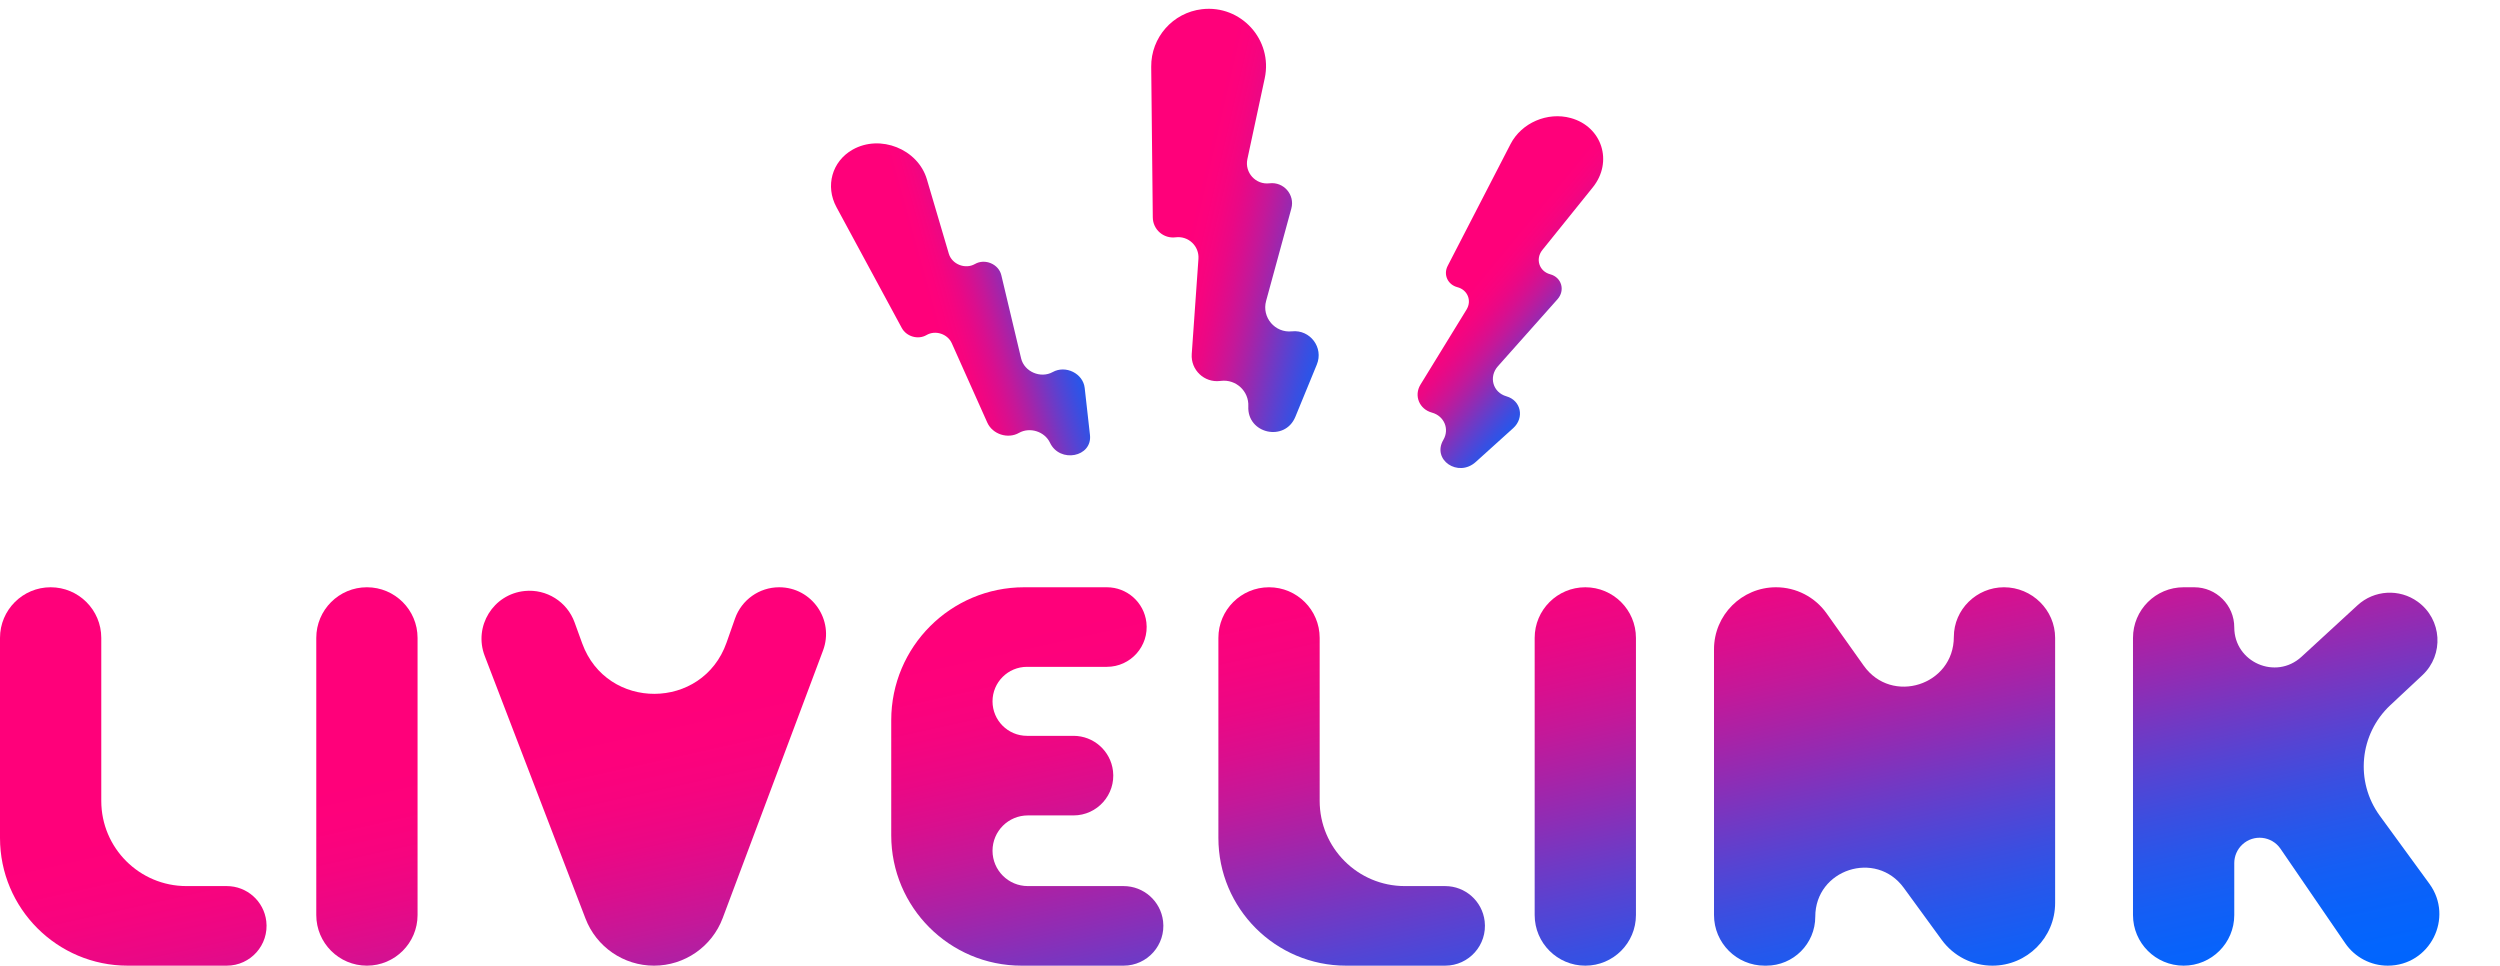
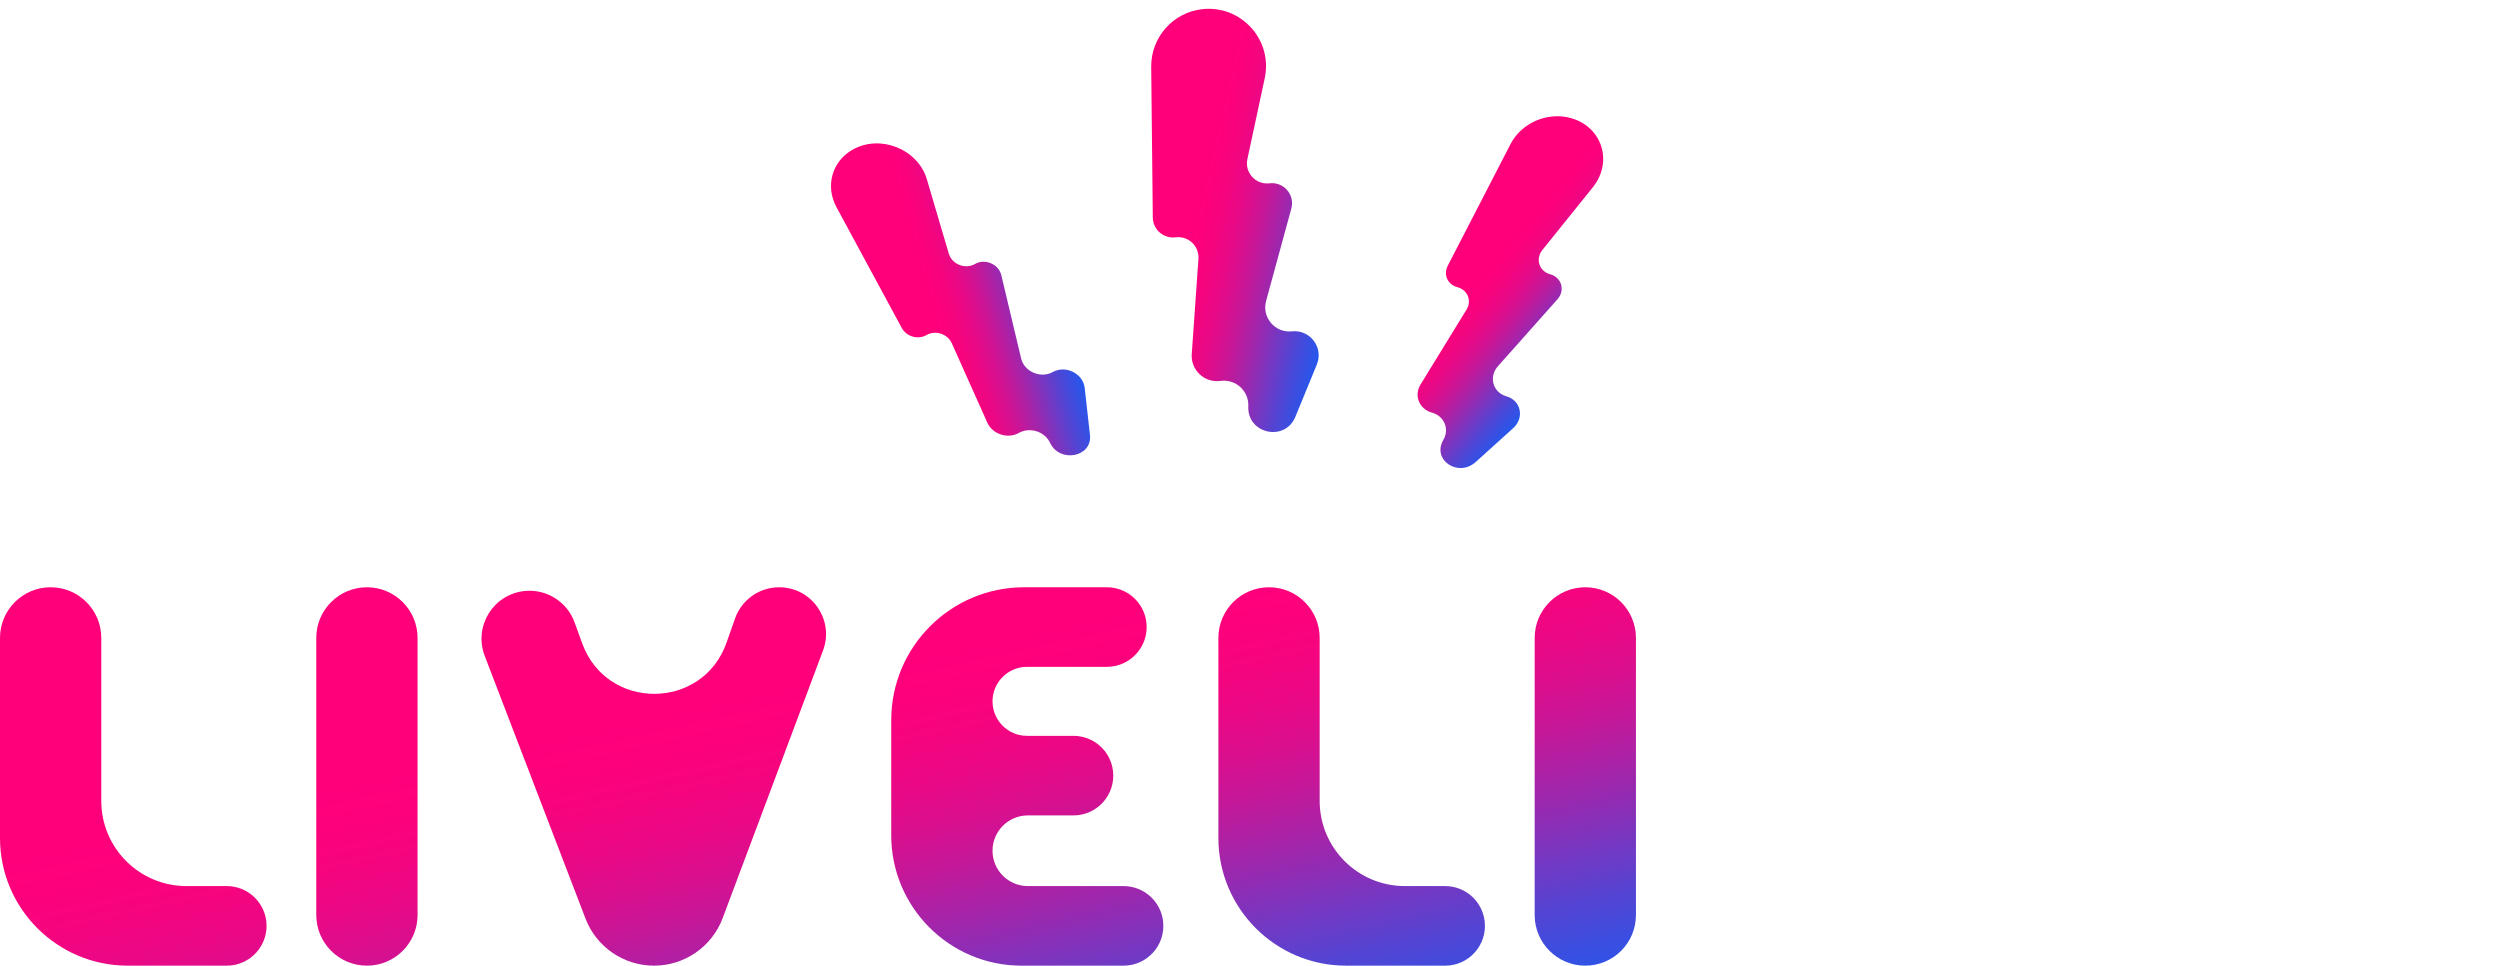
<svg xmlns="http://www.w3.org/2000/svg" width="233" height="90" viewBox="0 0 233 90" fill="none">
  <path d="M116.256 14.829L117.873 7.295C118.642 3.714 115.666 0.437 112.028 0.857C109.308 1.172 107.265 3.49 107.293 6.228L107.44 20.264C107.452 21.395 108.448 22.262 109.57 22.118C110.753 21.966 111.779 22.935 111.695 24.125L111.07 32.995C110.965 34.473 112.231 35.681 113.702 35.508L113.8 35.497C115.199 35.332 116.411 36.464 116.343 37.87C116.219 40.428 119.755 41.215 120.728 38.847L122.73 33.972C123.377 32.395 122.104 30.7 120.409 30.881C118.834 31.049 117.583 29.58 118 28.052L120.352 19.438C120.703 18.153 119.639 16.922 118.316 17.084C117.037 17.24 115.986 16.089 116.256 14.829Z" fill="url(#paint0_linear)" />
  <path d="M88.429 23.641L86.385 16.713C85.552 13.893 82.037 12.489 79.461 13.949C77.542 15.037 76.896 17.341 77.958 19.306L84.044 30.563C84.483 31.374 85.566 31.686 86.351 31.227C87.175 30.744 88.315 31.115 88.708 31.992L92.015 39.385C92.504 40.477 93.932 40.936 94.966 40.347C95.971 39.775 97.36 40.208 97.858 41.261C98.769 43.192 101.816 42.603 101.585 40.54L101.093 36.152C100.942 34.809 99.32 34.005 98.113 34.675C96.985 35.3 95.463 34.643 95.168 33.404L93.322 25.643C93.076 24.609 91.797 24.068 90.866 24.605C89.963 25.125 88.722 24.634 88.429 23.641Z" fill="url(#paint1_linear)" />
  <path d="M143.75 23.296L148.448 17.461C150.36 15.085 149.319 11.805 146.396 11.001C144.219 10.403 141.804 11.447 140.781 13.429L134.924 24.78C134.502 25.598 134.928 26.531 135.831 26.766C136.779 27.014 137.191 28.023 136.682 28.852L132.392 35.84C131.758 36.873 132.278 38.134 133.454 38.455C134.596 38.767 135.114 39.983 134.519 40.998C133.43 42.855 135.9 44.537 137.541 43.054L141.033 39.901C142.101 38.936 141.756 37.322 140.399 36.936C139.132 36.576 138.723 35.124 139.609 34.129L145.157 27.891C145.897 27.06 145.544 25.848 144.48 25.563C143.448 25.287 143.076 24.133 143.75 23.296Z" fill="url(#paint2_linear)" />
  <path d="M24.817 85.854C25.079 88.06 23.356 90 21.134 90H11.905C5.33 90 0 84.67 0 78.095V59.452C0 56.846 2.113 54.733 4.72 54.733C7.326 54.733 9.439 56.846 9.439 59.452V74.645C9.439 79.029 12.993 82.583 17.378 82.583H21.134C23.013 82.583 24.595 83.988 24.817 85.854Z" fill="url(#paint3_linear)" />
  <path d="M34.197 90C31.59 90 29.477 87.887 29.477 85.28V59.452C29.477 56.846 31.59 54.733 34.197 54.733C36.803 54.733 38.917 56.846 38.917 59.452V85.28C38.917 87.887 36.803 90 34.197 90Z" fill="url(#paint4_linear)" />
  <path d="M60.953 90C58.122 90 55.583 88.255 54.569 85.612L45.175 61.129C44.12 58.377 45.969 55.376 48.901 55.081C50.937 54.876 52.852 56.08 53.55 58.003L54.26 59.96C56.549 66.267 65.484 66.225 67.713 59.895L68.504 57.647C69.119 55.901 70.769 54.733 72.62 54.733C75.667 54.733 77.776 57.776 76.706 60.629L67.356 85.563C66.355 88.232 63.804 90 60.953 90Z" fill="url(#paint5_linear)" />
  <path d="M95.213 90C88.503 90 83.063 84.561 83.063 77.851V67.121C83.063 60.279 88.61 54.733 95.451 54.733H103.16C105.039 54.733 106.621 56.138 106.843 58.003C107.105 60.209 105.382 62.149 103.16 62.149H95.718C93.942 62.149 92.503 63.589 92.503 65.365C92.503 67.141 93.942 68.58 95.718 68.58H100.049C101.927 68.58 103.509 69.985 103.731 71.851C103.993 74.057 102.27 75.997 100.049 75.997H95.796C93.977 75.997 92.503 77.471 92.503 79.29C92.503 81.109 93.977 82.583 95.796 82.583H104.716C106.595 82.583 108.177 83.988 108.399 85.854C108.661 88.06 106.938 90 104.716 90H95.213Z" fill="url(#paint6_linear)" />
  <path d="M138.37 85.854C138.633 88.06 136.91 90 134.688 90H125.459C118.884 90 113.554 84.67 113.554 78.095V59.452C113.554 56.846 115.667 54.733 118.273 54.733C120.88 54.733 122.993 56.846 122.993 59.452V74.645C122.993 79.029 126.547 82.583 130.931 82.583H134.688C136.567 82.583 138.149 83.988 138.37 85.854Z" fill="url(#paint7_linear)" />
  <path d="M147.751 90C145.144 90 143.031 87.887 143.031 85.28V59.452C143.031 56.846 145.144 54.733 147.751 54.733C150.357 54.733 152.47 56.846 152.47 59.452V85.28C152.47 87.887 150.357 90 147.751 90Z" fill="url(#paint8_linear)" />
-   <path d="M164.465 90C161.858 90 159.745 87.887 159.745 85.28V60.513C159.745 57.32 162.333 54.733 165.525 54.733C167.398 54.733 169.154 55.64 170.238 57.166L173.698 62.039C176.308 65.715 182.098 63.868 182.098 59.36C182.098 56.804 184.216 54.733 186.771 54.733C189.378 54.733 191.538 56.846 191.538 59.452V84.155C191.538 87.383 188.921 90 185.693 90C183.825 90 182.07 89.108 180.97 87.598L177.434 82.749C174.833 79.18 169.184 81.021 169.184 85.437C169.184 87.957 167.141 90 164.621 90H164.465Z" fill="url(#paint9_linear)" />
-   <path d="M203.514 90C200.908 90 198.795 87.887 198.795 85.28V59.452C198.795 56.846 200.908 54.733 203.514 54.733H204.5C206.562 54.733 208.234 56.404 208.234 58.467C208.234 61.718 212.102 63.416 214.496 61.215L219.721 56.411C221.276 54.982 223.622 54.844 225.334 56.082C227.6 57.721 227.807 61.02 225.765 62.93L222.777 65.723C219.893 68.42 219.474 72.845 221.801 76.035L226.419 82.366C228.735 85.54 226.468 90 222.539 90C220.954 90 219.472 89.219 218.576 87.911L212.543 79.104C211.724 77.908 210.03 77.726 208.975 78.721C208.502 79.167 208.234 79.788 208.234 80.438V85.28C208.234 87.887 206.121 90 203.514 90Z" fill="url(#paint10_linear)" />
  <defs>
    <linearGradient id="paint0_linear" x1="115.667" y1="0.066" x2="134.9" y2="4.499" gradientUnits="userSpaceOnUse">
      <stop stop-color="#FF007A" />
      <stop offset="0.067" stop-color="#FD017C" />
      <stop offset="0.133" stop-color="#F6047F" />
      <stop offset="0.2" stop-color="#EA0885" />
      <stop offset="0.267" stop-color="#D90F8E" />
      <stop offset="0.333" stop-color="#C41899" />
      <stop offset="0.4" stop-color="#AA22A6" />
      <stop offset="0.467" stop-color="#8E2DB5" />
      <stop offset="0.533" stop-color="#7139C4" />
      <stop offset="0.6" stop-color="#5544D3" />
      <stop offset="0.667" stop-color="#3B4EE0" />
      <stop offset="0.733" stop-color="#2657EB" />
      <stop offset="0.8" stop-color="#155EF4" />
      <stop offset="0.867" stop-color="#0962FA" />
      <stop offset="0.933" stop-color="#0265FE" />
      <stop offset="1" stop-color="#0066FF" />
    </linearGradient>
    <linearGradient id="paint1_linear" x1="81.882" y1="12.203" x2="97.649" y2="7.798" gradientUnits="userSpaceOnUse">
      <stop stop-color="#FF007A" />
      <stop offset="0.067" stop-color="#FD017C" />
      <stop offset="0.133" stop-color="#F6047F" />
      <stop offset="0.2" stop-color="#EA0885" />
      <stop offset="0.267" stop-color="#D90F8E" />
      <stop offset="0.333" stop-color="#C41899" />
      <stop offset="0.4" stop-color="#AA22A6" />
      <stop offset="0.467" stop-color="#8E2DB5" />
      <stop offset="0.533" stop-color="#7139C4" />
      <stop offset="0.6" stop-color="#5544D3" />
      <stop offset="0.667" stop-color="#3B4EE0" />
      <stop offset="0.733" stop-color="#2657EB" />
      <stop offset="0.8" stop-color="#155EF4" />
      <stop offset="0.867" stop-color="#0962FA" />
      <stop offset="0.933" stop-color="#0265FE" />
      <stop offset="1" stop-color="#0066FF" />
    </linearGradient>
    <linearGradient id="paint2_linear" x1="149.468" y1="11.516" x2="161.598" y2="21.554" gradientUnits="userSpaceOnUse">
      <stop stop-color="#FF007A" />
      <stop offset="0.067" stop-color="#FD017C" />
      <stop offset="0.133" stop-color="#F6047F" />
      <stop offset="0.2" stop-color="#EA0885" />
      <stop offset="0.267" stop-color="#D90F8E" />
      <stop offset="0.333" stop-color="#C41899" />
      <stop offset="0.4" stop-color="#AA22A6" />
      <stop offset="0.467" stop-color="#8E2DB5" />
      <stop offset="0.533" stop-color="#7139C4" />
      <stop offset="0.6" stop-color="#5544D3" />
      <stop offset="0.667" stop-color="#3B4EE0" />
      <stop offset="0.733" stop-color="#2657EB" />
      <stop offset="0.8" stop-color="#155EF4" />
      <stop offset="0.867" stop-color="#0962FA" />
      <stop offset="0.933" stop-color="#0265FE" />
      <stop offset="1" stop-color="#0066FF" />
    </linearGradient>
    <linearGradient id="paint3_linear" x1="115.5" y1="54.001" x2="128.69" y2="113.068" gradientUnits="userSpaceOnUse">
      <stop stop-color="#FF007A" />
      <stop offset="0.067" stop-color="#FD017C" />
      <stop offset="0.133" stop-color="#F6047F" />
      <stop offset="0.2" stop-color="#EA0885" />
      <stop offset="0.267" stop-color="#D90F8E" />
      <stop offset="0.333" stop-color="#C41899" />
      <stop offset="0.4" stop-color="#AA22A6" />
      <stop offset="0.467" stop-color="#8E2DB5" />
      <stop offset="0.533" stop-color="#7139C4" />
      <stop offset="0.6" stop-color="#5544D3" />
      <stop offset="0.667" stop-color="#3B4EE0" />
      <stop offset="0.733" stop-color="#2657EB" />
      <stop offset="0.8" stop-color="#155EF4" />
      <stop offset="0.867" stop-color="#0962FA" />
      <stop offset="0.933" stop-color="#0265FE" />
      <stop offset="1" stop-color="#0066FF" />
    </linearGradient>
    <linearGradient id="paint4_linear" x1="115.5" y1="54.001" x2="128.69" y2="113.068" gradientUnits="userSpaceOnUse">
      <stop stop-color="#FF007A" />
      <stop offset="0.067" stop-color="#FD017C" />
      <stop offset="0.133" stop-color="#F6047F" />
      <stop offset="0.2" stop-color="#EA0885" />
      <stop offset="0.267" stop-color="#D90F8E" />
      <stop offset="0.333" stop-color="#C41899" />
      <stop offset="0.4" stop-color="#AA22A6" />
      <stop offset="0.467" stop-color="#8E2DB5" />
      <stop offset="0.533" stop-color="#7139C4" />
      <stop offset="0.6" stop-color="#5544D3" />
      <stop offset="0.667" stop-color="#3B4EE0" />
      <stop offset="0.733" stop-color="#2657EB" />
      <stop offset="0.8" stop-color="#155EF4" />
      <stop offset="0.867" stop-color="#0962FA" />
      <stop offset="0.933" stop-color="#0265FE" />
      <stop offset="1" stop-color="#0066FF" />
    </linearGradient>
    <linearGradient id="paint5_linear" x1="115.5" y1="54.001" x2="128.69" y2="113.068" gradientUnits="userSpaceOnUse">
      <stop stop-color="#FF007A" />
      <stop offset="0.067" stop-color="#FD017C" />
      <stop offset="0.133" stop-color="#F6047F" />
      <stop offset="0.2" stop-color="#EA0885" />
      <stop offset="0.267" stop-color="#D90F8E" />
      <stop offset="0.333" stop-color="#C41899" />
      <stop offset="0.4" stop-color="#AA22A6" />
      <stop offset="0.467" stop-color="#8E2DB5" />
      <stop offset="0.533" stop-color="#7139C4" />
      <stop offset="0.6" stop-color="#5544D3" />
      <stop offset="0.667" stop-color="#3B4EE0" />
      <stop offset="0.733" stop-color="#2657EB" />
      <stop offset="0.8" stop-color="#155EF4" />
      <stop offset="0.867" stop-color="#0962FA" />
      <stop offset="0.933" stop-color="#0265FE" />
      <stop offset="1" stop-color="#0066FF" />
    </linearGradient>
    <linearGradient id="paint6_linear" x1="115.5" y1="54.001" x2="128.69" y2="113.068" gradientUnits="userSpaceOnUse">
      <stop stop-color="#FF007A" />
      <stop offset="0.067" stop-color="#FD017C" />
      <stop offset="0.133" stop-color="#F6047F" />
      <stop offset="0.2" stop-color="#EA0885" />
      <stop offset="0.267" stop-color="#D90F8E" />
      <stop offset="0.333" stop-color="#C41899" />
      <stop offset="0.4" stop-color="#AA22A6" />
      <stop offset="0.467" stop-color="#8E2DB5" />
      <stop offset="0.533" stop-color="#7139C4" />
      <stop offset="0.6" stop-color="#5544D3" />
      <stop offset="0.667" stop-color="#3B4EE0" />
      <stop offset="0.733" stop-color="#2657EB" />
      <stop offset="0.8" stop-color="#155EF4" />
      <stop offset="0.867" stop-color="#0962FA" />
      <stop offset="0.933" stop-color="#0265FE" />
      <stop offset="1" stop-color="#0066FF" />
    </linearGradient>
    <linearGradient id="paint7_linear" x1="115.5" y1="54.001" x2="128.69" y2="113.068" gradientUnits="userSpaceOnUse">
      <stop stop-color="#FF007A" />
      <stop offset="0.067" stop-color="#FD017C" />
      <stop offset="0.133" stop-color="#F6047F" />
      <stop offset="0.2" stop-color="#EA0885" />
      <stop offset="0.267" stop-color="#D90F8E" />
      <stop offset="0.333" stop-color="#C41899" />
      <stop offset="0.4" stop-color="#AA22A6" />
      <stop offset="0.467" stop-color="#8E2DB5" />
      <stop offset="0.533" stop-color="#7139C4" />
      <stop offset="0.6" stop-color="#5544D3" />
      <stop offset="0.667" stop-color="#3B4EE0" />
      <stop offset="0.733" stop-color="#2657EB" />
      <stop offset="0.8" stop-color="#155EF4" />
      <stop offset="0.867" stop-color="#0962FA" />
      <stop offset="0.933" stop-color="#0265FE" />
      <stop offset="1" stop-color="#0066FF" />
    </linearGradient>
    <linearGradient id="paint8_linear" x1="115.5" y1="54.001" x2="128.69" y2="113.068" gradientUnits="userSpaceOnUse">
      <stop stop-color="#FF007A" />
      <stop offset="0.067" stop-color="#FD017C" />
      <stop offset="0.133" stop-color="#F6047F" />
      <stop offset="0.2" stop-color="#EA0885" />
      <stop offset="0.267" stop-color="#D90F8E" />
      <stop offset="0.333" stop-color="#C41899" />
      <stop offset="0.4" stop-color="#AA22A6" />
      <stop offset="0.467" stop-color="#8E2DB5" />
      <stop offset="0.533" stop-color="#7139C4" />
      <stop offset="0.6" stop-color="#5544D3" />
      <stop offset="0.667" stop-color="#3B4EE0" />
      <stop offset="0.733" stop-color="#2657EB" />
      <stop offset="0.8" stop-color="#155EF4" />
      <stop offset="0.867" stop-color="#0962FA" />
      <stop offset="0.933" stop-color="#0265FE" />
      <stop offset="1" stop-color="#0066FF" />
    </linearGradient>
    <linearGradient id="paint9_linear" x1="115.5" y1="54.001" x2="128.69" y2="113.068" gradientUnits="userSpaceOnUse">
      <stop stop-color="#FF007A" />
      <stop offset="0.067" stop-color="#FD017C" />
      <stop offset="0.133" stop-color="#F6047F" />
      <stop offset="0.2" stop-color="#EA0885" />
      <stop offset="0.267" stop-color="#D90F8E" />
      <stop offset="0.333" stop-color="#C41899" />
      <stop offset="0.4" stop-color="#AA22A6" />
      <stop offset="0.467" stop-color="#8E2DB5" />
      <stop offset="0.533" stop-color="#7139C4" />
      <stop offset="0.6" stop-color="#5544D3" />
      <stop offset="0.667" stop-color="#3B4EE0" />
      <stop offset="0.733" stop-color="#2657EB" />
      <stop offset="0.8" stop-color="#155EF4" />
      <stop offset="0.867" stop-color="#0962FA" />
      <stop offset="0.933" stop-color="#0265FE" />
      <stop offset="1" stop-color="#0066FF" />
    </linearGradient>
    <linearGradient id="paint10_linear" x1="115.5" y1="54.001" x2="128.69" y2="113.068" gradientUnits="userSpaceOnUse">
      <stop stop-color="#FF007A" />
      <stop offset="0.067" stop-color="#FD017C" />
      <stop offset="0.133" stop-color="#F6047F" />
      <stop offset="0.2" stop-color="#EA0885" />
      <stop offset="0.267" stop-color="#D90F8E" />
      <stop offset="0.333" stop-color="#C41899" />
      <stop offset="0.4" stop-color="#AA22A6" />
      <stop offset="0.467" stop-color="#8E2DB5" />
      <stop offset="0.533" stop-color="#7139C4" />
      <stop offset="0.6" stop-color="#5544D3" />
      <stop offset="0.667" stop-color="#3B4EE0" />
      <stop offset="0.733" stop-color="#2657EB" />
      <stop offset="0.8" stop-color="#155EF4" />
      <stop offset="0.867" stop-color="#0962FA" />
      <stop offset="0.933" stop-color="#0265FE" />
      <stop offset="1" stop-color="#0066FF" />
    </linearGradient>
  </defs>
</svg>